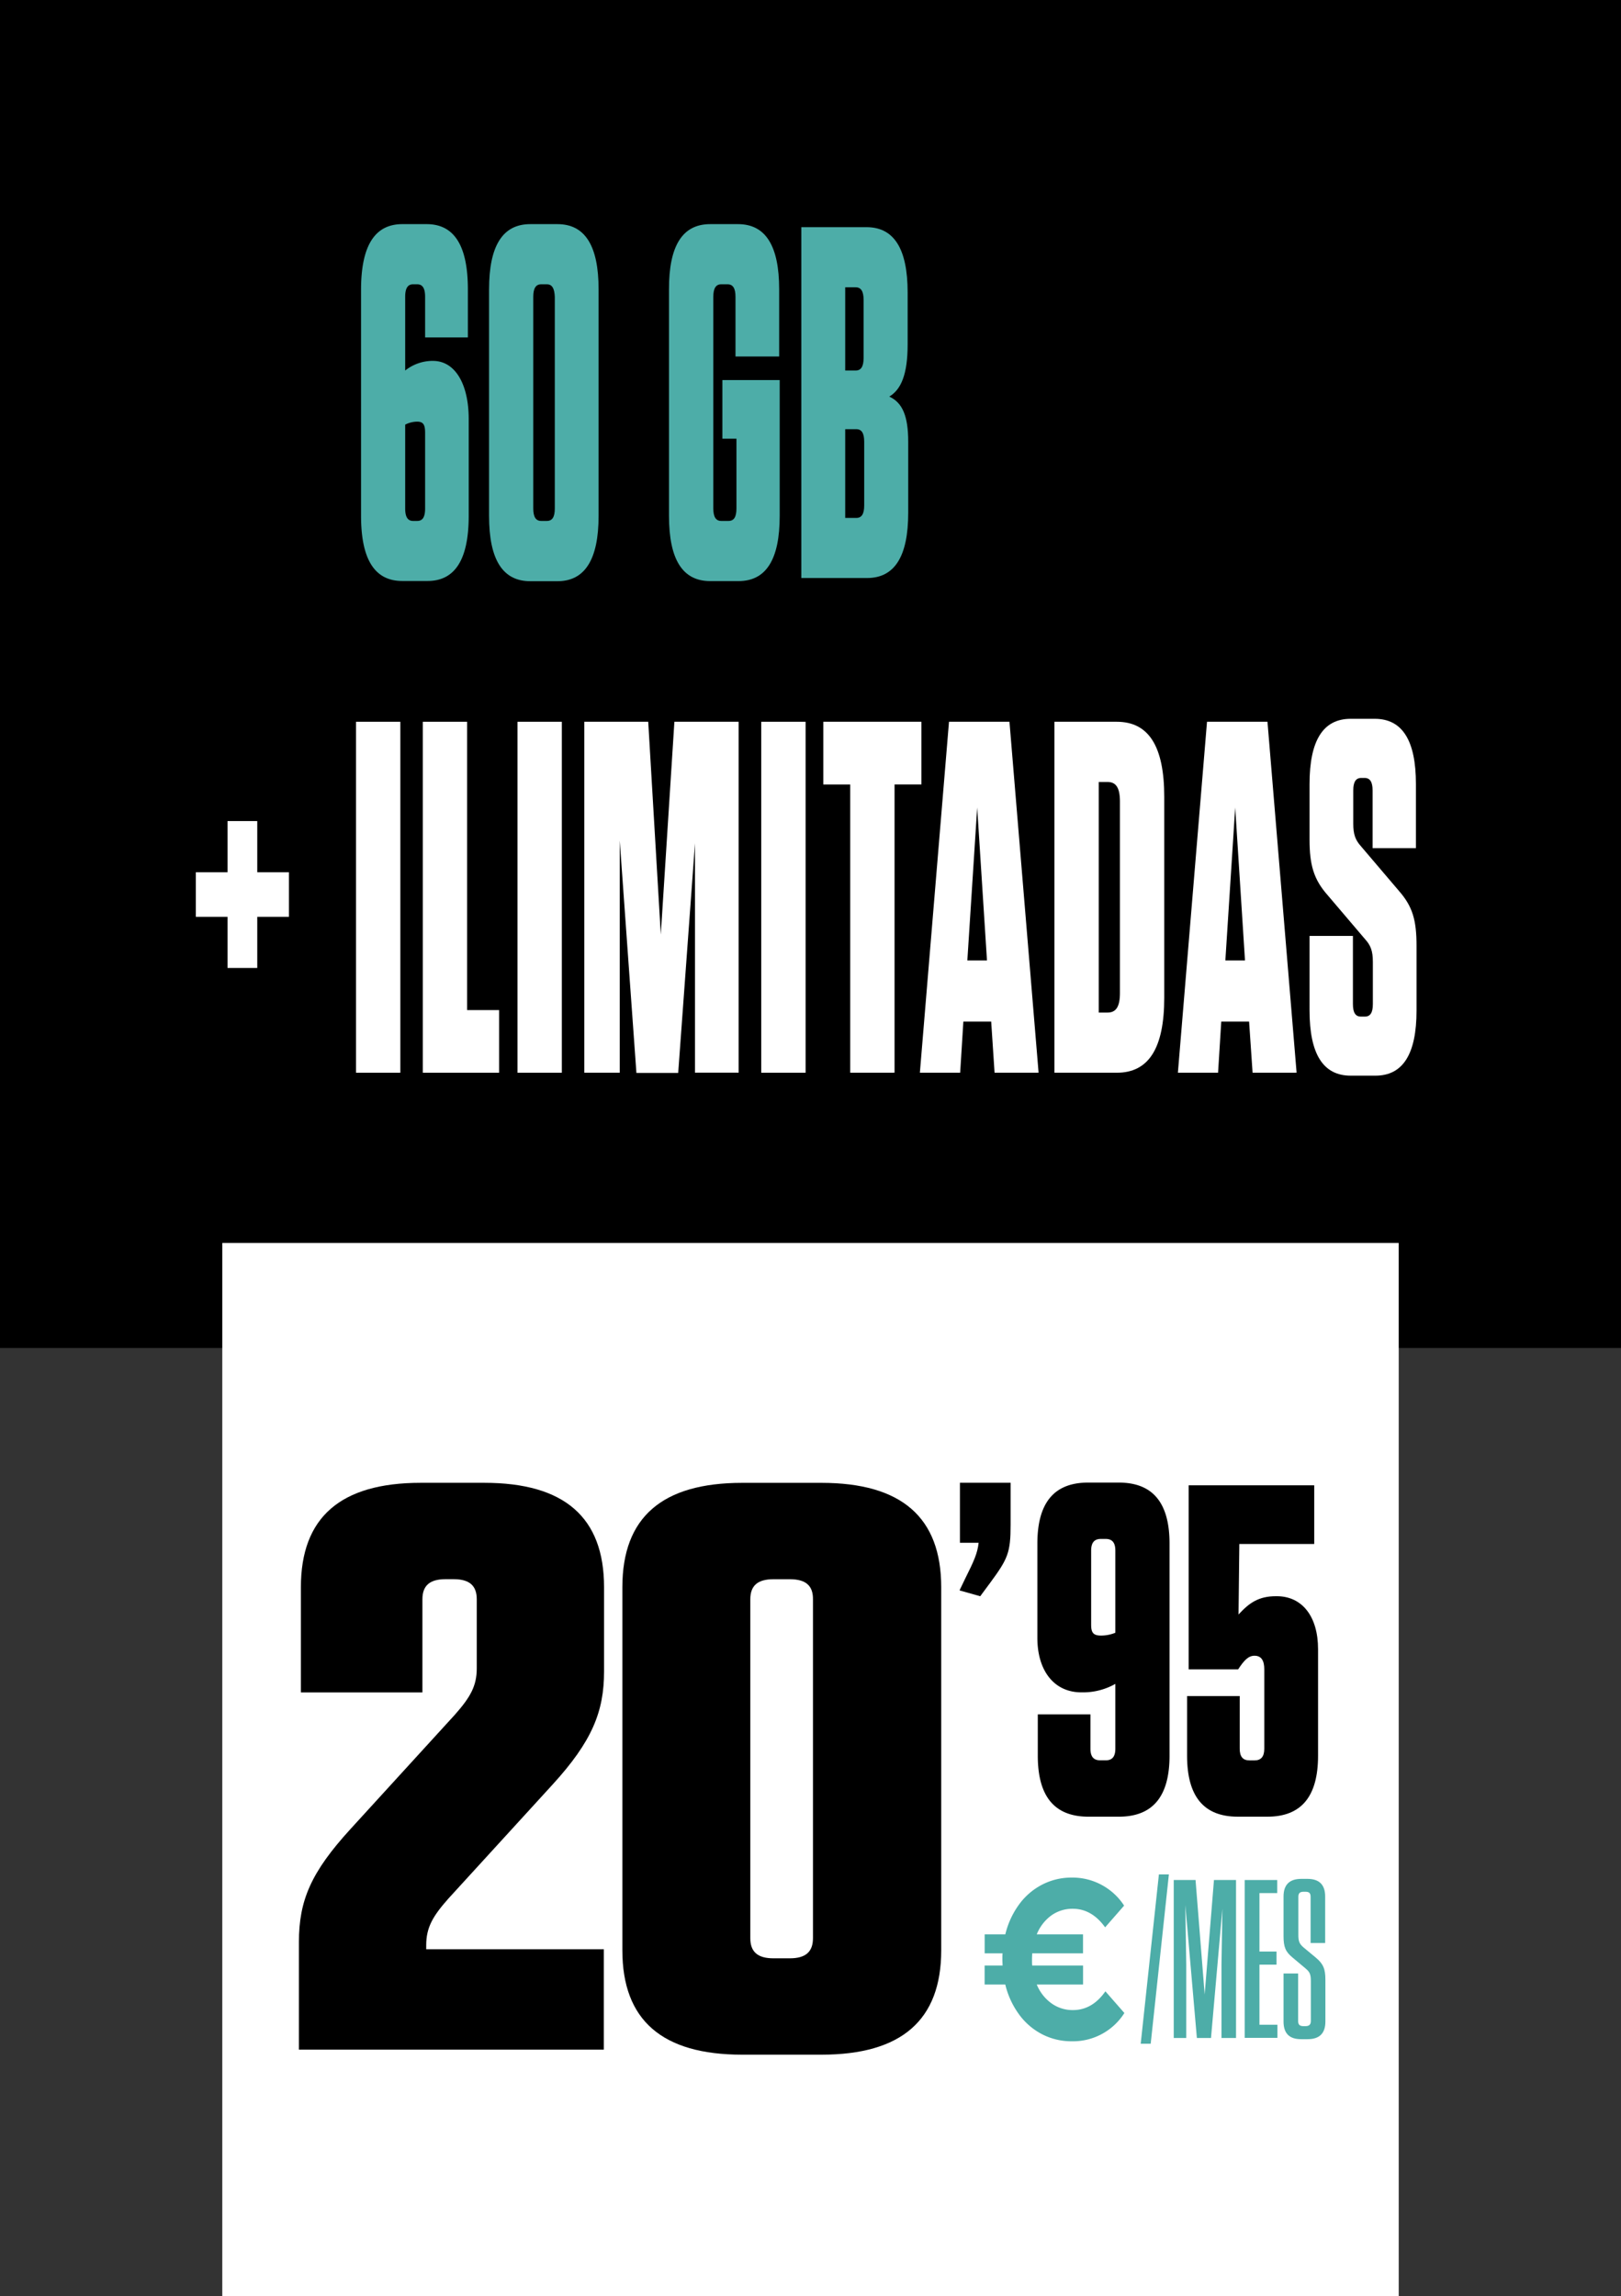
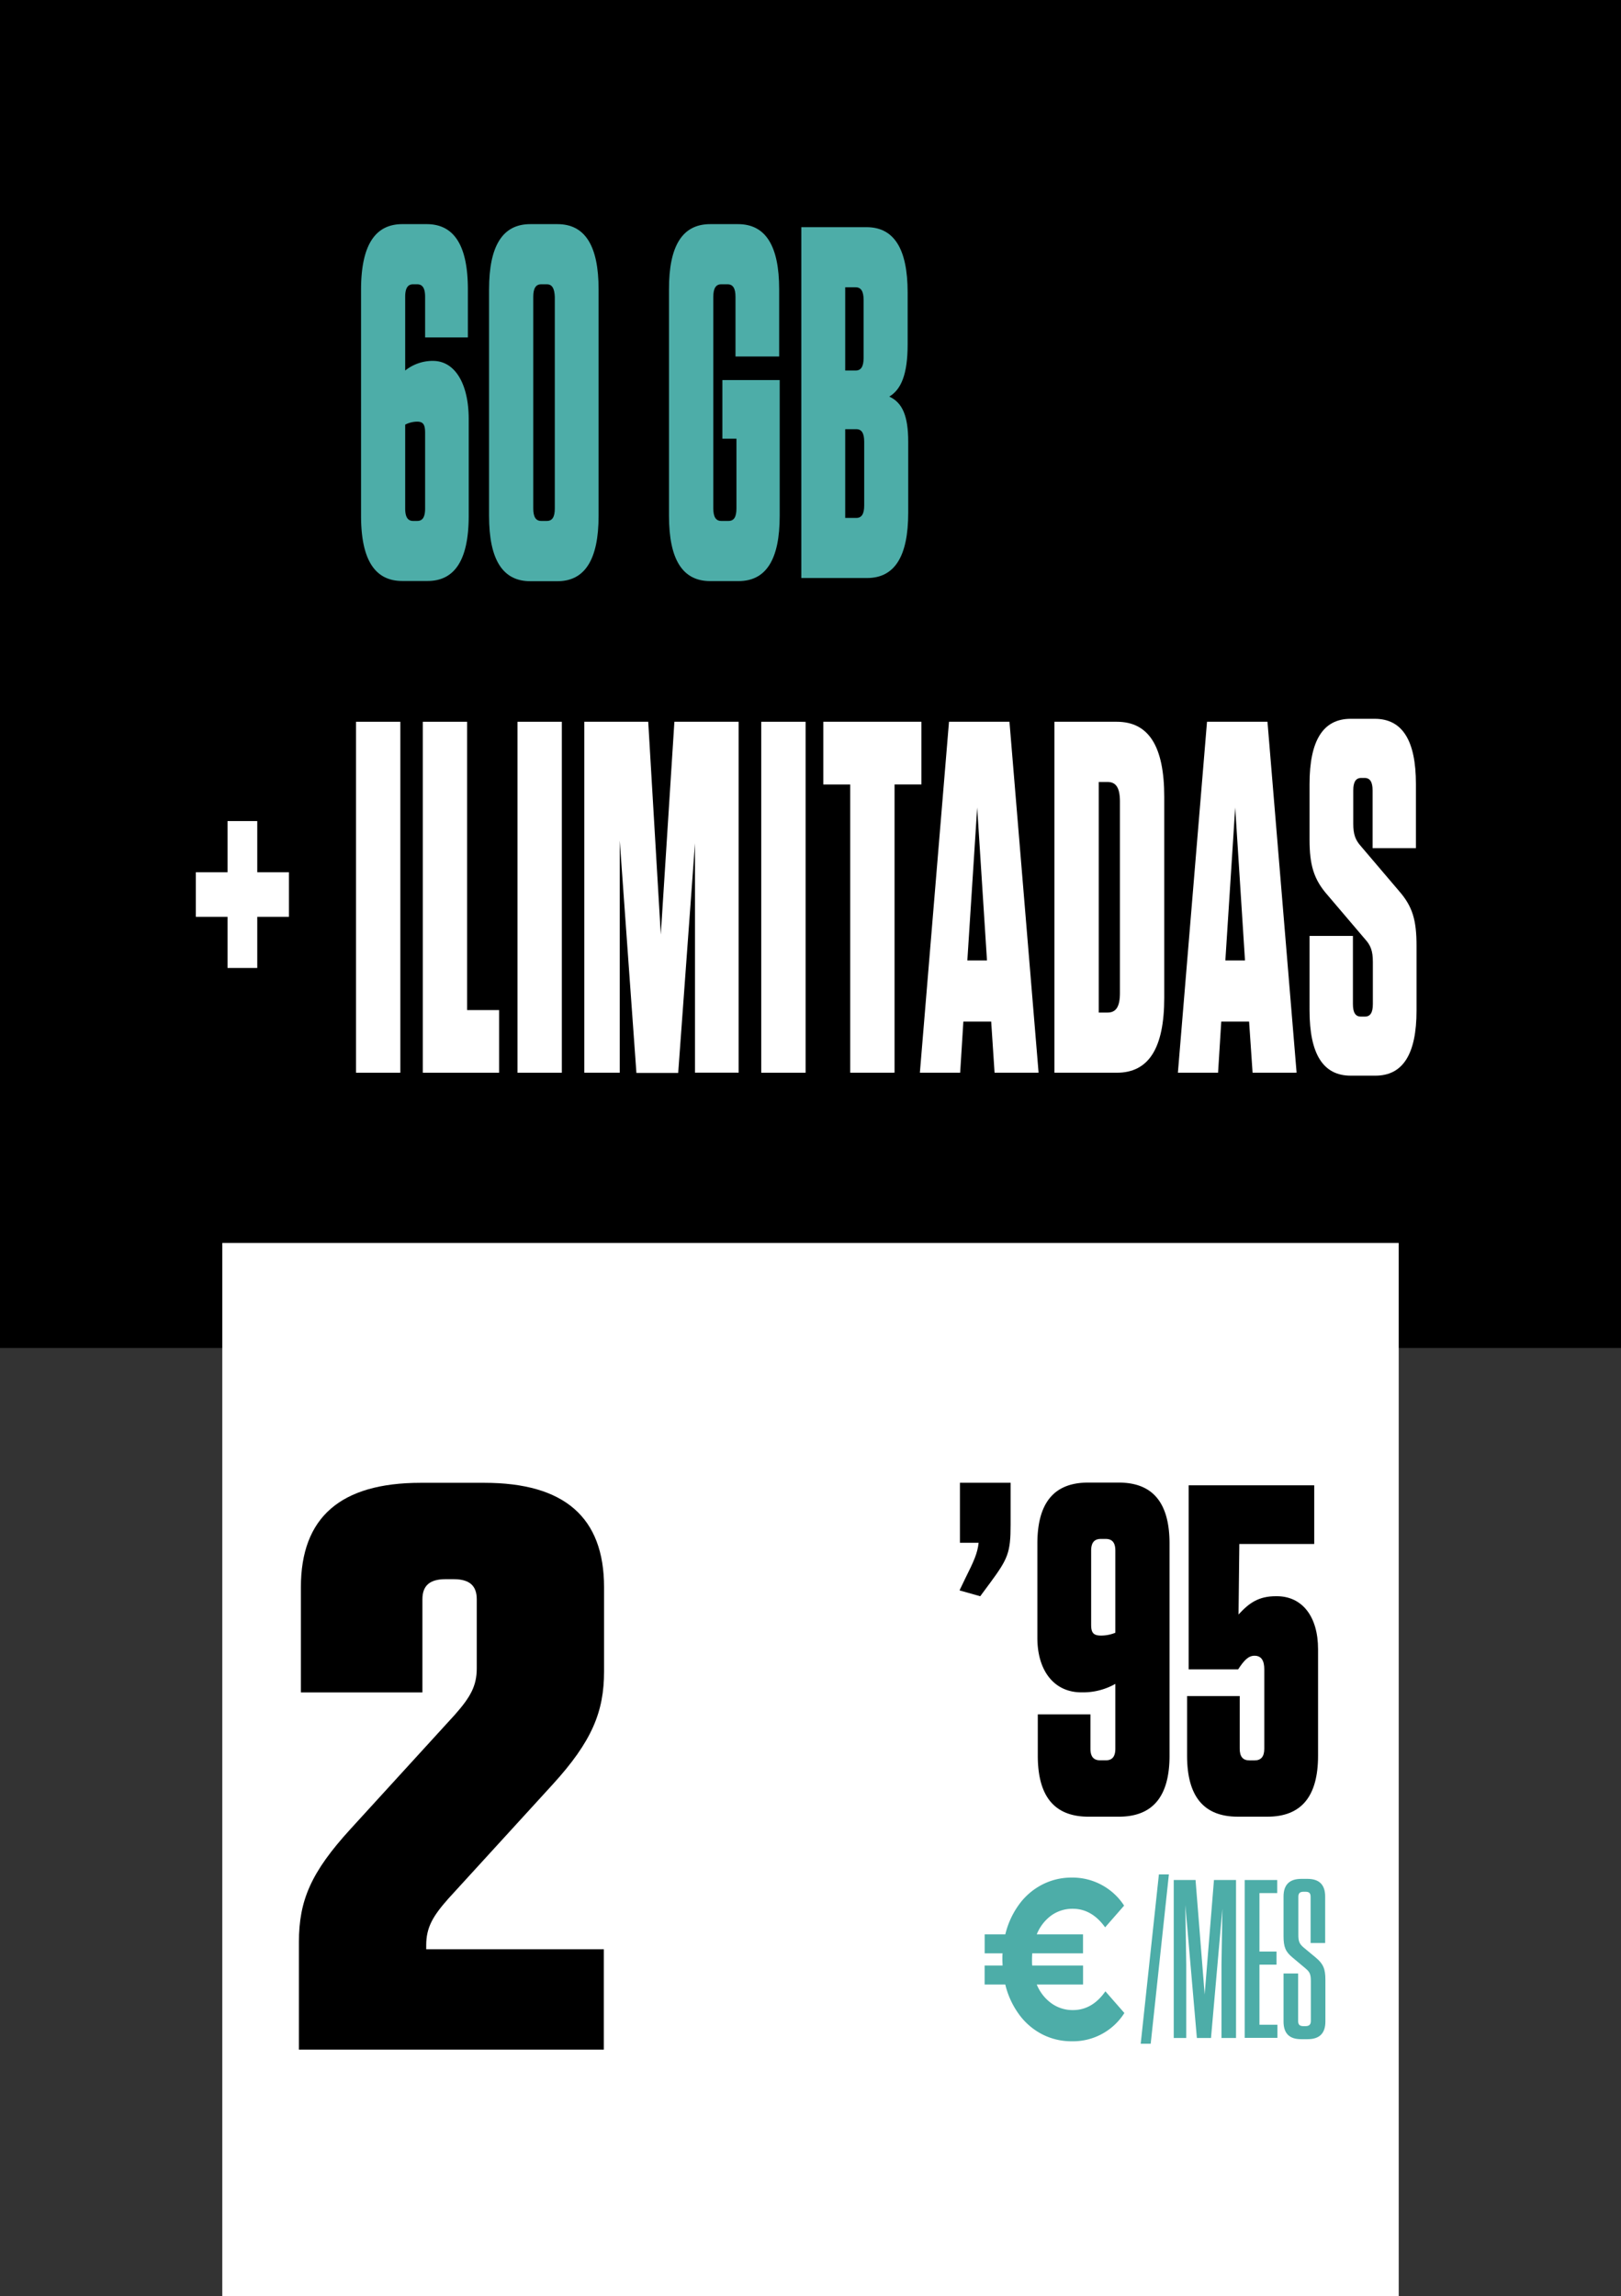
<svg xmlns="http://www.w3.org/2000/svg" viewBox="0 0 426.84 604.43">
  <rect x="0" y="0" width="426.84" height="604.43" fill="#333333" stroke="none" />
  <defs>
    <style>.cls-1{fill:#fff;}.cls-2{fill:#4dada8;}</style>
  </defs>
  <g id="Capa_2" data-name="Capa 2">
    <g id="Capa_1-2" data-name="Capa 1">
      <rect width="426.84" height="354.85" />
      <path class="cls-1" d="M59.91,241.35H51.57V229.61h8.34V216.14h7.83v13.47h8.34v11.74H67.74v13.46H59.91Z" />
      <path class="cls-1" d="M105.42,282.39H93.75V190h11.67Z" />
      <path class="cls-1" d="M123,190V265.9h8.42v16.49H111.34V190Z" />
      <path class="cls-1" d="M147.94,282.39H136.27V190h11.67Z" />
      <path class="cls-1" d="M163.19,221.29v61.1h-9.33V190h16.83L174,246l3.58-56h16.92v92.38H183V222l-4.42,60.44h-11Z" />
      <path class="cls-1" d="M212.13,282.39H200.45V190h11.68Z" />
      <path class="cls-1" d="M223.88,282.39V206.51h-7.09V190h25.84v16.5h-7.08v75.88Z" />
-       <path class="cls-1" d="M261.89,282.39,261,268.93h-7.33l-.84,13.46H242.22L249.89,190h15.92l7.67,92.38Zm-7.17-29.56h5.17l-2.58-40.25Z" />
+       <path class="cls-1" d="M261.89,282.39,261,268.93h-7.33l-.84,13.46H242.22L249.89,190h15.92l7.67,92.38Zm-7.17-29.56h5.17l-2.58-40.25" />
      <path class="cls-1" d="M277.65,190h16.42c8.42,0,12.5,6.47,12.5,19.8V262.6c0,13.33-4.08,19.79-12.5,19.79H277.65Zm11.67,76.55h2.33c2.25,0,3.25-1.59,3.25-5.15V211c0-3.57-1-5.15-3.25-5.15h-2.33Z" />
      <path class="cls-1" d="M329.83,282.39l-.92-13.46h-7.33l-.84,13.46H310.16L317.83,190h15.92l7.67,92.38Zm-7.17-29.56h5.17l-2.58-40.25Z" />
      <path class="cls-1" d="M373,249v17c0,11.48-3.58,17.16-10.83,17.16h-6.51c-7.25,0-10.83-5.68-10.83-17.16V246.37h11.42v17.94c0,2.25.67,3.3,2.08,3.3h1.09c1.41,0,2.08-1.05,2.08-3.3V253.23c0-2.91-.58-4.36-2-5.94l-10-11.75c-3.59-4.09-4.67-7.91-4.67-14.51V206.38c0-11.48,3.58-17.16,10.83-17.16H362c7.25,0,10.84,5.68,10.84,17.16v16.89H361.43V208.09c0-2.24-.67-3.3-2.09-3.3h-.91c-1.42,0-2.09,1.06-2.09,3.3v8.71c0,2.91.59,4.36,2,5.94l10,11.75C371.93,238.58,373,242.14,373,249Z" />
      <path class="cls-2" d="M106.69,97.54A11.65,11.65,0,0,1,113.61,95H114c5.91,0,9.42,6.21,9.42,15.31v25.47c0,11.49-3.59,17.16-10.84,17.16h-6.67c-7.25,0-10.84-5.67-10.84-17.16V76.16C95.1,64.68,98.69,59,105.94,59h6.42c7.25,0,10.84,5.68,10.84,17.16V88.83H111.94V78.14c0-2.24-.66-3.3-2.08-3.3h-1.09c-1.41,0-2.08,1.06-2.08,3.3Zm0,36.29c0,2.25.67,3.3,2.08,3.3h1.09c1.42,0,2.08-1,2.08-3.3V114c0-2.11-.41-3-2.08-3a6.88,6.88,0,0,0-3.17.79Z" />
      <path class="cls-2" d="M146.79,153h-7.17c-7.25,0-10.84-5.67-10.84-17.16V76.16c0-11.48,3.59-17.16,10.84-17.16h7.17c7.25,0,10.83,5.68,10.83,17.16v59.65C157.62,147.3,154,153,146.79,153ZM144,74.84h-1.5c-1.41,0-2.08,1.06-2.08,3.3v55.69c0,2.25.67,3.3,2.08,3.3H144c1.42,0,2.09-1,2.09-3.3V78.14C146,75.9,145.37,74.84,144,74.84Z" />
      <path class="cls-2" d="M190.22,115.49V100.05h15.09v35.76c0,11.49-3.59,17.16-10.84,17.16H187c-7.26,0-10.84-5.67-10.84-17.16V76.16C176.13,64.68,179.71,59,187,59h7.33c7.25,0,10.84,5.68,10.84,17.16V93.85h-11.5V78.14c0-2.24-.67-3.3-2.09-3.3h-1.67c-1.41,0-2.08,1.06-2.08,3.3v55.69c0,2.25.67,3.3,2.08,3.3h1.92c1.42,0,2.09-1,2.09-3.3V115.49Z" />
      <path class="cls-2" d="M239.15,116.28V135c0,11.48-3.58,17.16-10.84,17.16H211V59.8h17.17C235.4,59.8,239,65.47,239,77V90.68c0,7.92-1.75,11.88-4.83,13.72C237.65,106,239.15,109.55,239.15,116.28ZM225.31,75.63h-2.75V97.54h2.75c1.42,0,2.09-1.05,2.09-3.3V78.93C227.4,76.69,226.73,75.63,225.31,75.63Zm-2.75,60.71h2.92c1.42,0,2.08-1.05,2.08-3.3V116.28c0-2.24-.66-3.3-2.08-3.3h-2.92Z" />
      <rect class="cls-1" x="58.53" y="327.2" width="309.78" height="277.23" />
      <path d="M119.72,451.45c4.12-4.65,5.82-7.61,5.82-12.26V421c0-3.6-1.94-5.29-6.06-5.29h-2.19c-4.12,0-6.06,1.69-6.06,5.29v24.52h-32v-27.7c0-18.39,10.43-27.48,31.54-27.48h16.75c21.11,0,31.54,9.09,31.54,27.48V440c0,10.57-3.15,18.39-13.59,29.81l-27.42,30c-4.12,4.65-5.82,7.61-5.82,12.26v1.06H159v26.43H78.71V511.28c0-11,3.16-18.4,13.59-29.81Z" />
-       <path d="M216.29,540.88H195.43c-21.12,0-31.55-9.1-31.55-27.49V417.83c0-18.39,10.43-27.48,31.55-27.48h20.86c21.12,0,31.55,9.09,31.55,27.48v95.56C247.84,531.78,237.41,540.88,216.29,540.88ZM208,415.72h-4.36c-4.13,0-6.07,1.69-6.07,5.29v89.21c0,3.59,1.94,5.29,6.07,5.29H208c4.13,0,6.07-1.7,6.07-5.29V421C214.11,417.41,212.17,415.72,208,415.72Z" />
      <path d="M293.69,460.32V443.27a17.17,17.17,0,0,1-8.42,2.23h-.51c-7.29,0-11.6-5.81-11.6-14.33V406.34c0-10.75,4.41-16.06,13.34-16.06h8.11c8.93,0,13.35,5.31,13.35,16.06v55.83c0,10.75-4.42,16.06-13.35,16.06h-8c-8.93,0-13.34-5.31-13.34-16.06V451.3h13.86v9c0,2.1.82,3.09,2.56,3.09h1.44C292.87,463.41,293.69,462.42,293.69,460.32Zm0-52.13c0-2.1-.82-3.08-2.57-3.08h-1.23c-1.75,0-2.57,1-2.57,3.08v19.52c0,2,.52,2.84,2.57,2.84a9.92,9.92,0,0,0,3.8-.74Z" />
      <path d="M347.07,462.17c0,10.75-4.41,16.06-13.34,16.06h-7.8c-8.94,0-13.35-5.31-13.35-16.06V446.48h13.86v13.84c0,2.1.82,3.09,2.57,3.09h1.33c1.74,0,2.57-1,2.57-3.09V439.44c0-2.22-.72-3.58-2.57-3.58-1.64,0-2.77,1.24-4.31,3.58H313V391h33.06v15.44H326.34L326.13,425c2.77-3,5.24-4.81,9.86-4.81h.2c6.68,0,10.88,5.31,10.88,13.95Z" />
      <path d="M266.11,401.41c0,7.29-.72,8.93-5.34,15.2l-2.66,3.59-5.45-1.54,1.44-3c2.36-4.72,3.29-6.77,3.59-9.54h-4.92V390.33h13.34Z" />
      <path class="cls-2" d="M303,538h-2.63l4.79-44.57h2.63Z" />
      <path class="cls-2" d="M312.12,501.49l.24,15.63v19.37h-3.29V494.9h5.74l2.4,30.12,2.45-30.12h5.81v41.59h-3.83V517.12l.24-14.68-3,34.05h-3.72Z" />
      <path class="cls-2" d="M336.31,494.9v3.44h-4.67v15.39h4.49v3.45h-4.49V533h4.73v3.45h-8.62V494.9Z" />
      <path class="cls-2" d="M349,521.16v11c0,3.09-1.55,4.64-4.67,4.64h-1.74c-3.11,0-4.61-1.55-4.61-4.64V519.5h3.84V532c0,1,.42,1.37,1.43,1.37h.48c1,0,1.44-.41,1.44-1.37V521.52c0-1.73-.24-2.38-1.38-3.33l-3.47-2.91c-1.8-1.49-2.34-2.73-2.34-5.59V499.24q0-4.64,4.68-4.64h1.61q4.67,0,4.67,4.64v12.24h-3.83V499.35c0-1-.36-1.36-1.38-1.36h-.48c-1,0-1.37.41-1.37,1.36v9.93c0,1.72.24,2.37,1.31,3.32l3.3,2.74C348.46,517,349,518.31,349,521.16Z" />
      <path class="cls-2" d="M291.07,524.2l5,5.71a16,16,0,0,1-13.87,7.44,16.77,16.77,0,0,1-7.78-1.84,17.35,17.35,0,0,1-6.09-5.24,22,22,0,0,1-3.62-7.86h-5.44v-5H264c0-.35-.05-.89-.05-1.6s0-1.25.05-1.61h-4.72v-5h5.44a22.07,22.07,0,0,1,3.62-7.86,17.32,17.32,0,0,1,6.09-5.23,16.78,16.78,0,0,1,7.78-1.85A16.19,16.19,0,0,1,296,501.64l-5,5.72q-3.51-4.89-8.53-4.89a9.54,9.54,0,0,0-5.68,1.79A11.42,11.42,0,0,0,273,509.2h12.18v5H271.8c0,.36-.05.89-.05,1.61s0,1.25.05,1.6h13.39v5H273a11.36,11.36,0,0,0,3.85,4.94,9.54,9.54,0,0,0,5.68,1.79Q287.61,529.14,291.07,524.2Z" />
    </g>
  </g>
</svg>